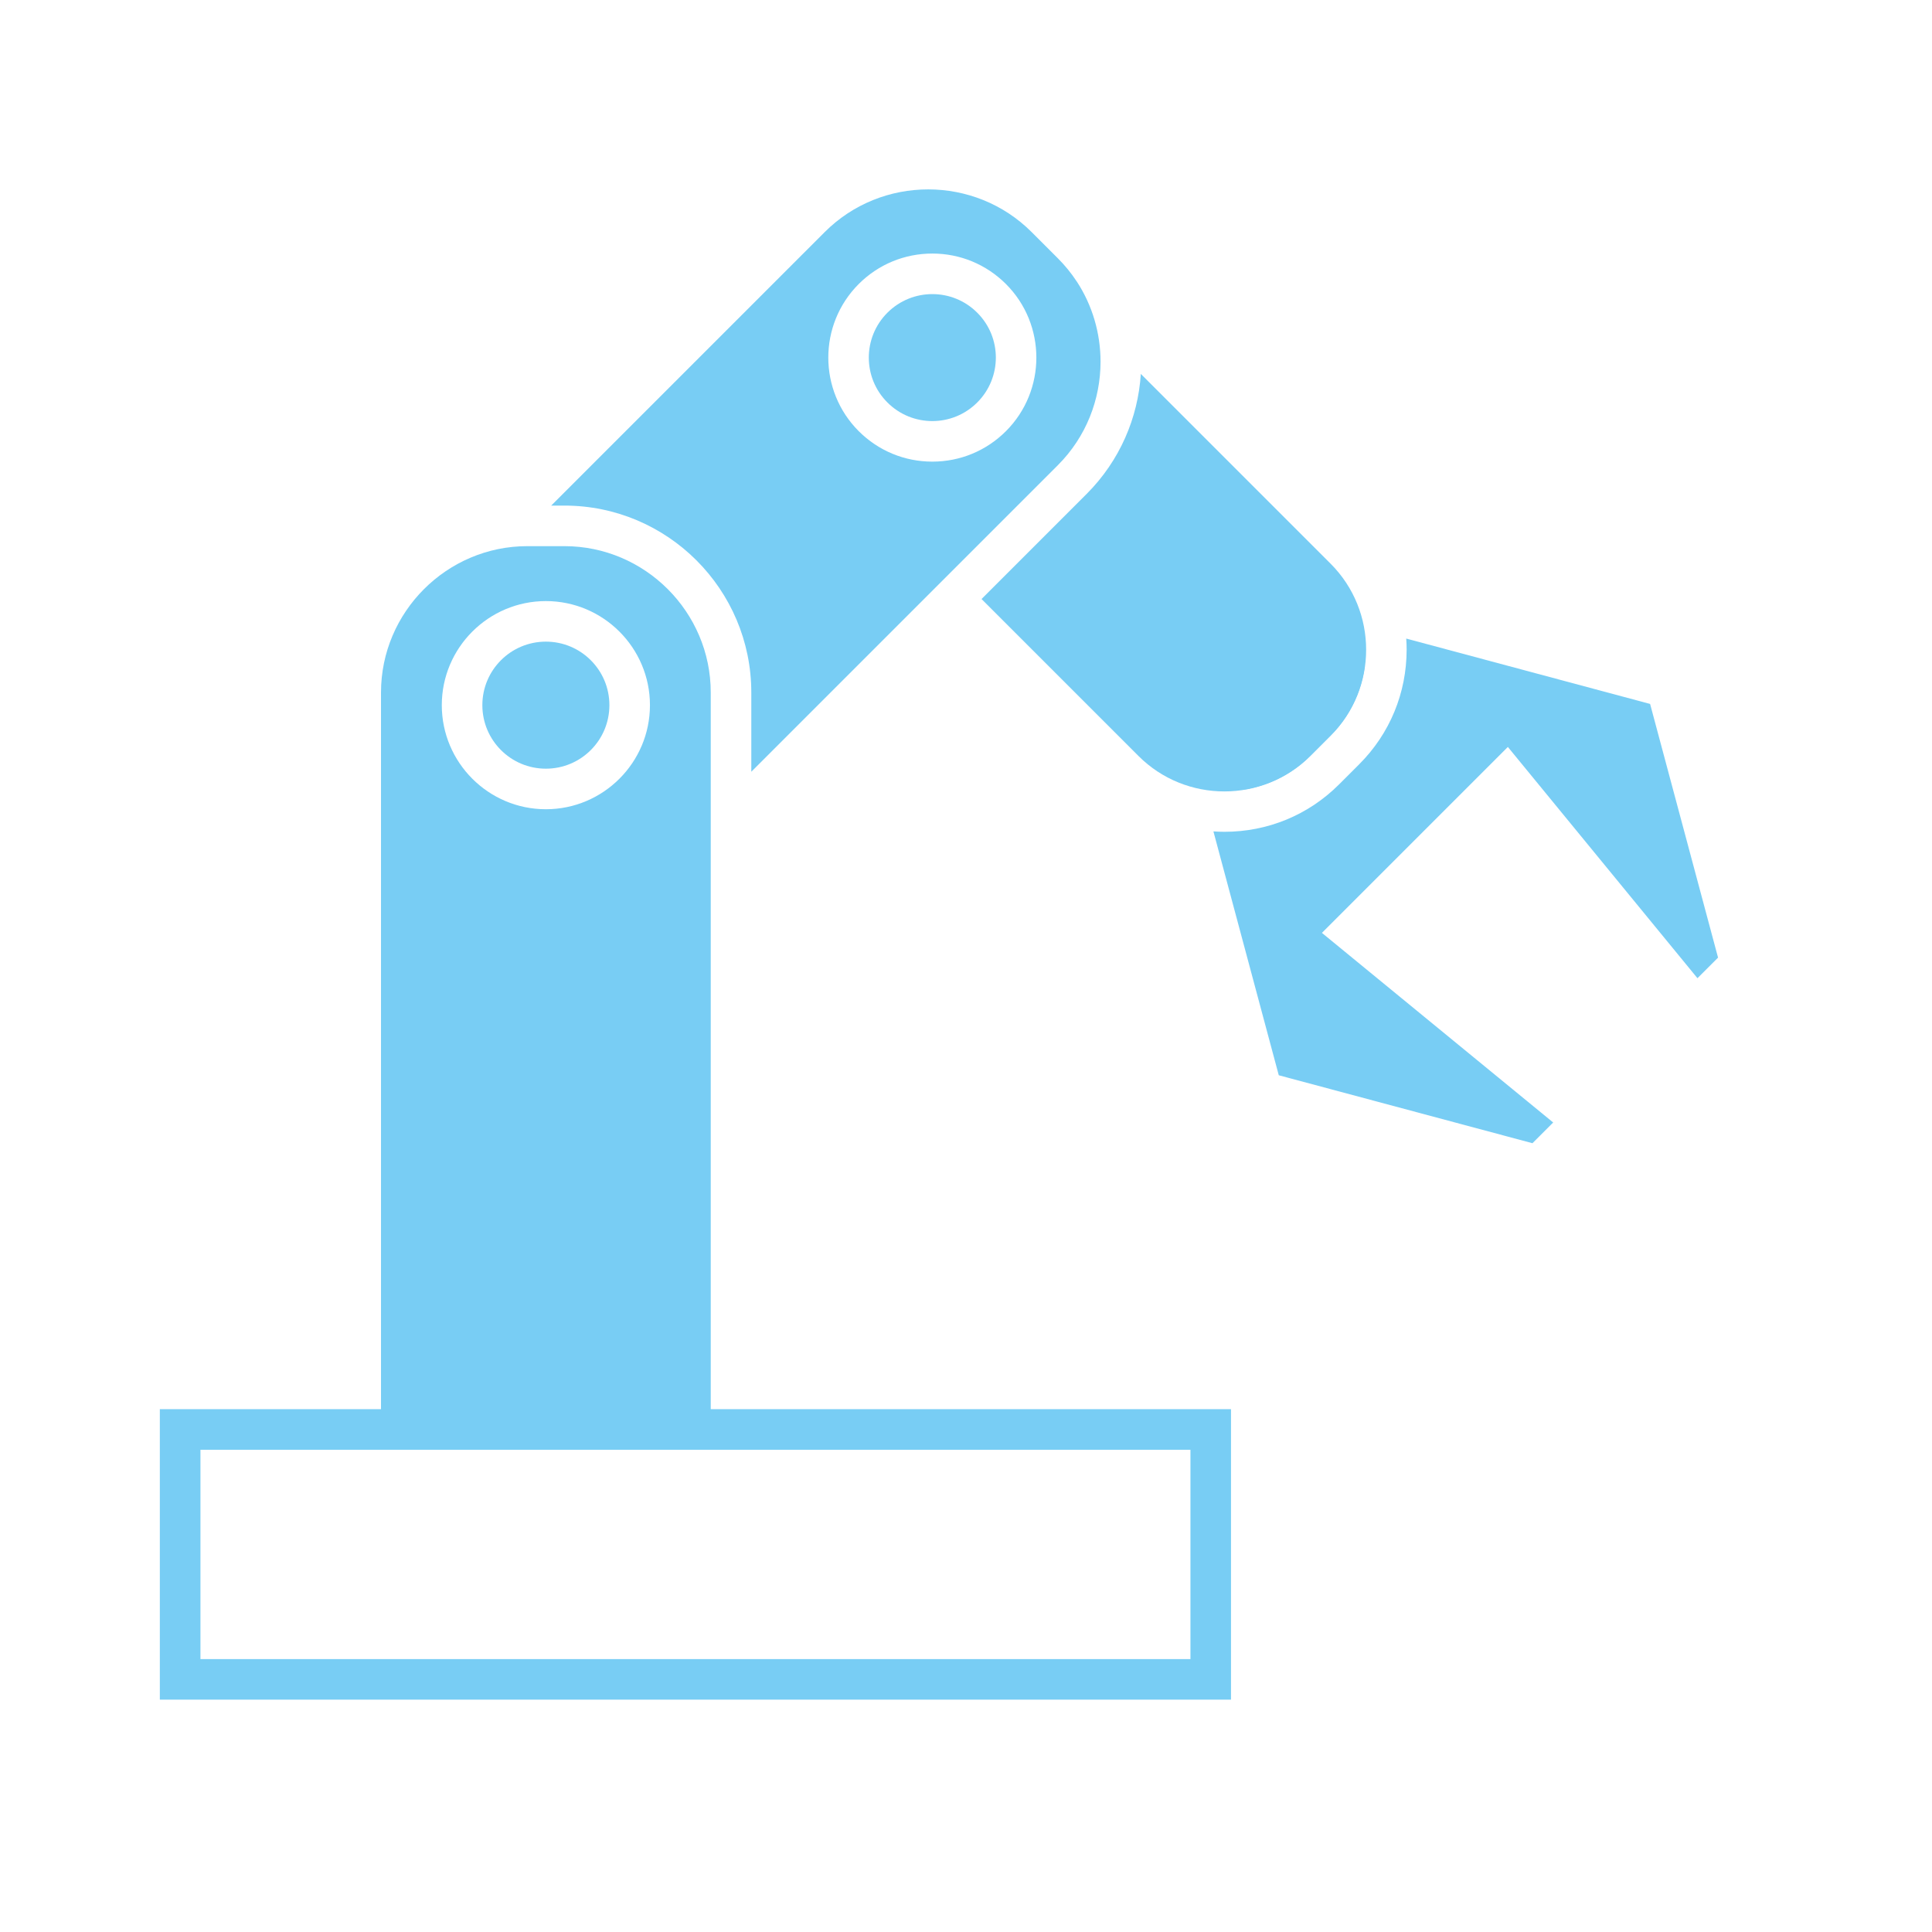
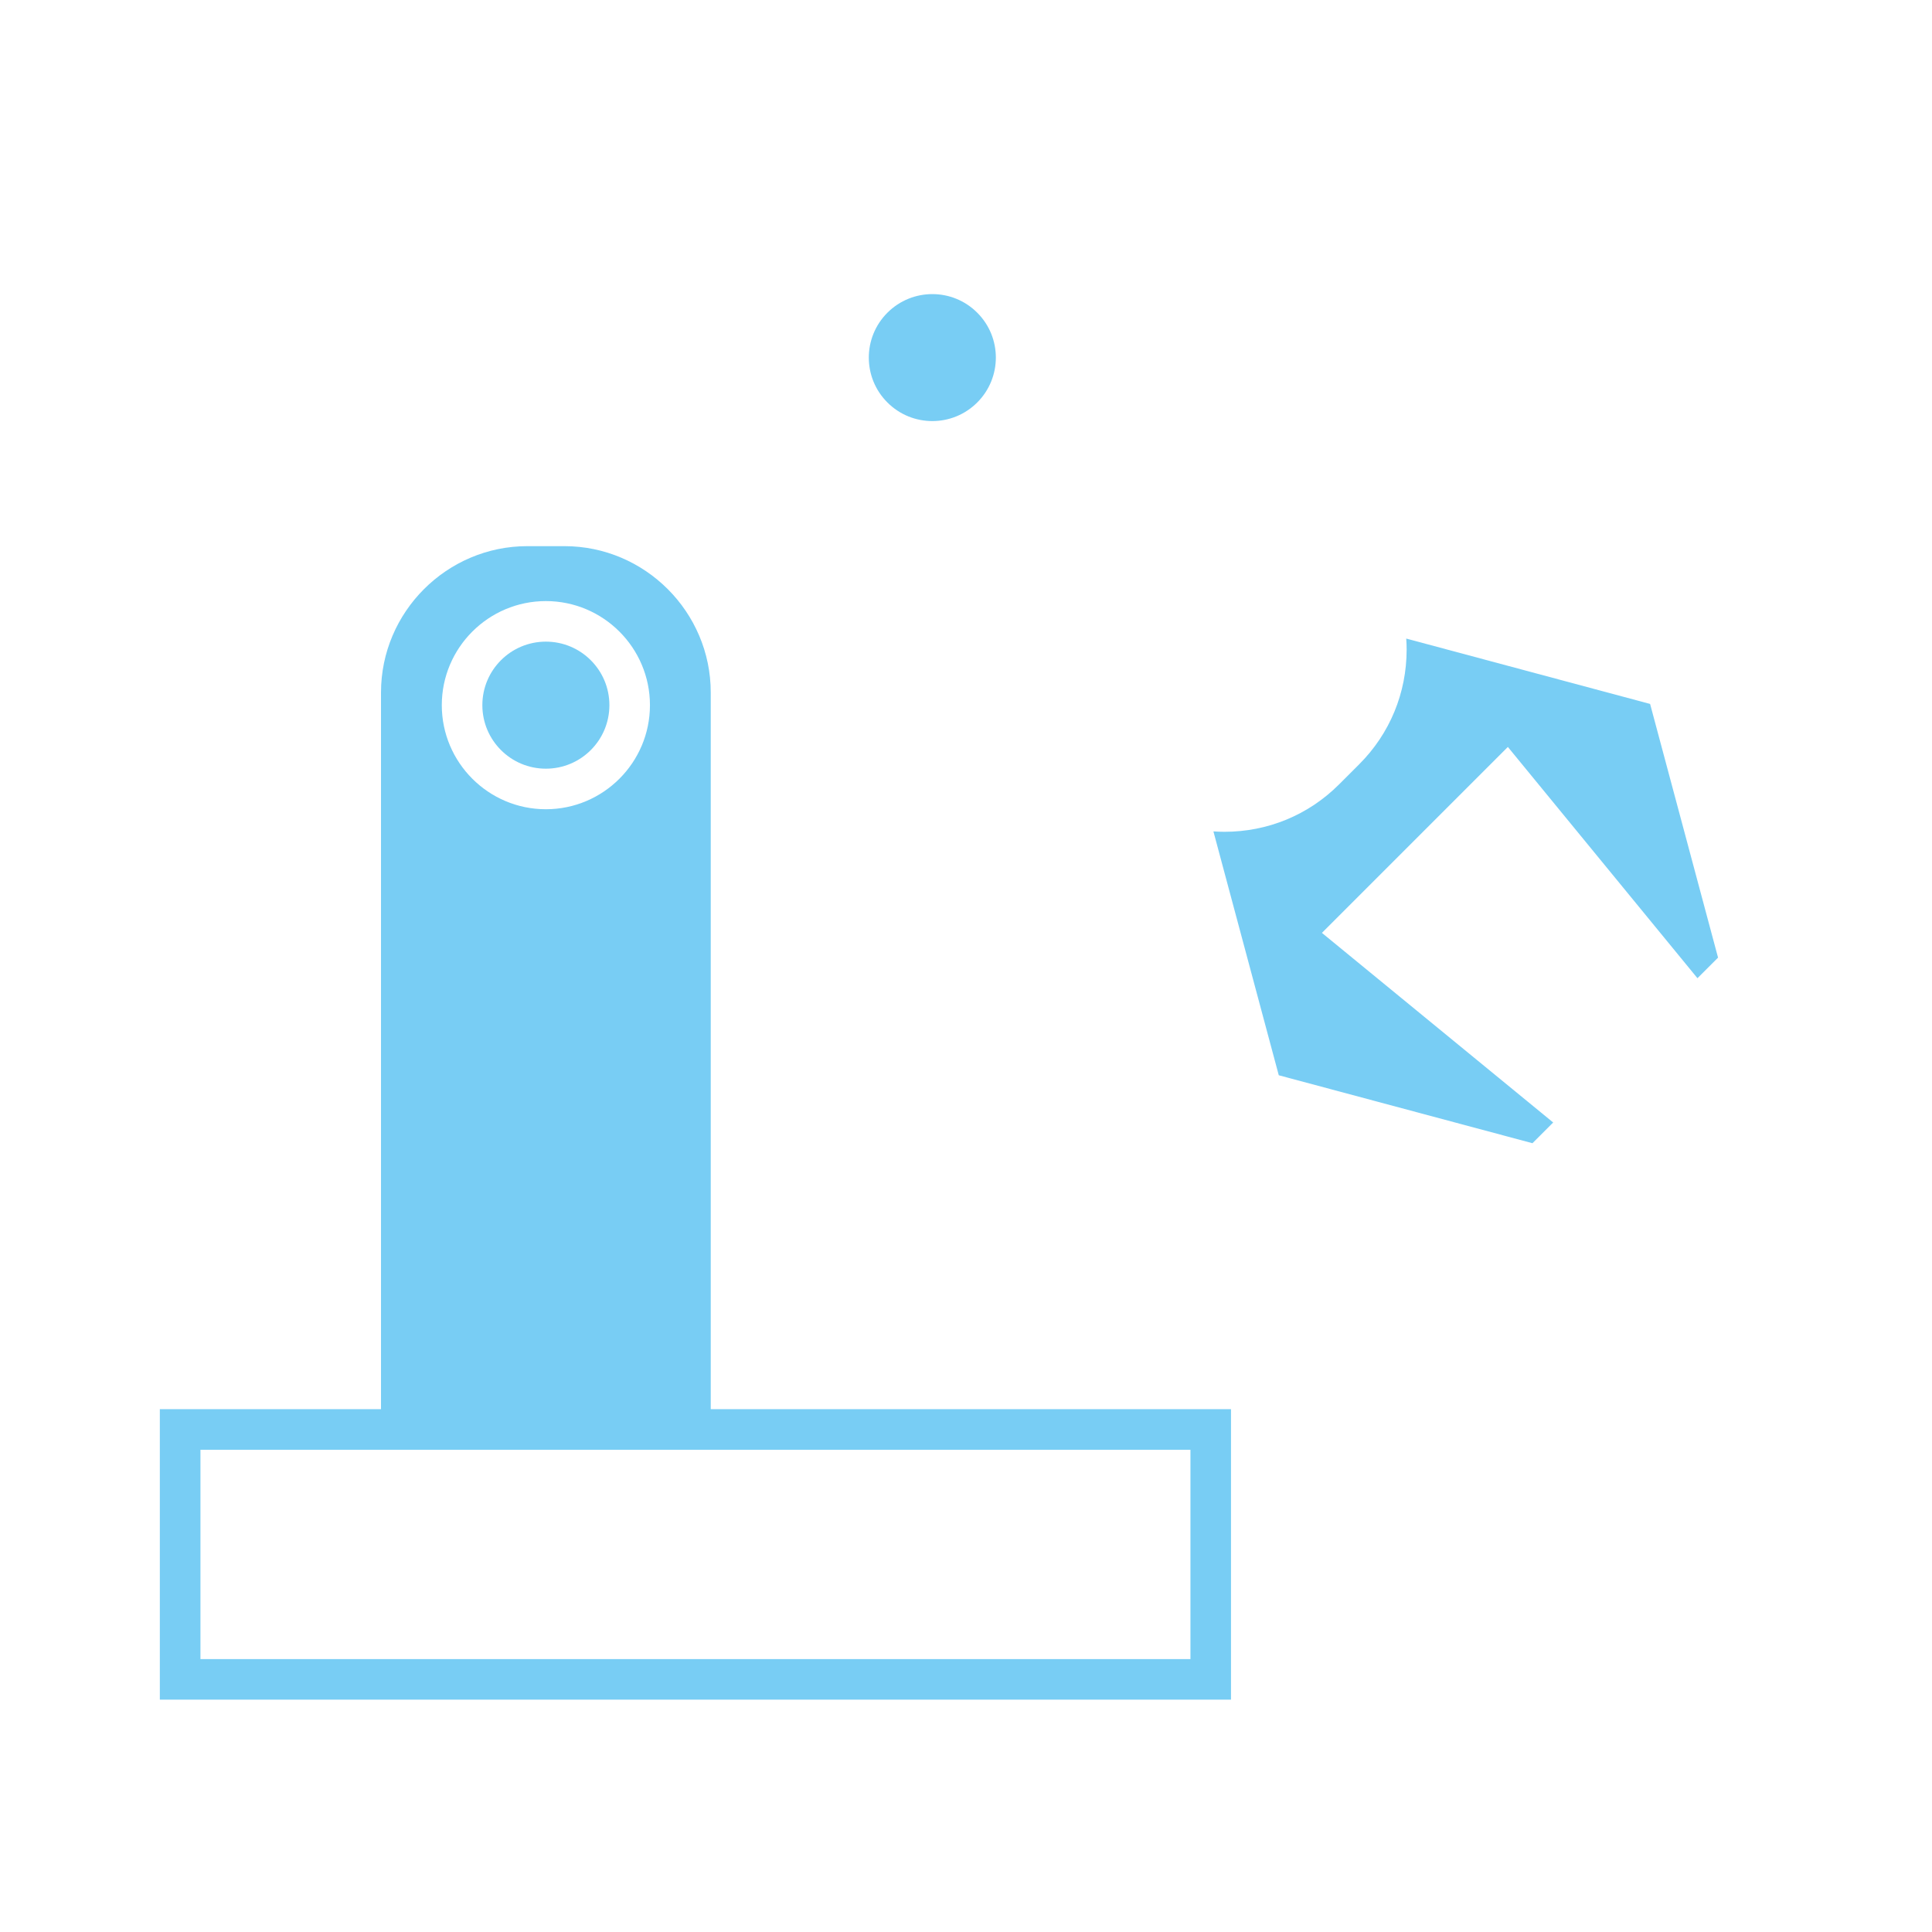
<svg xmlns="http://www.w3.org/2000/svg" id="Ebene_1" viewBox="0 0 283.46 283.46">
  <defs>
    <style>
      .cls-1 {
        fill: #78cdf4;
      }
    </style>
  </defs>
  <g>
    <path class="cls-1" d="M249.03,143.54l3.04-3.04-9.97-37.22-35.78-9.59c.04.53.06,1.07.06,1.61,0,6.37-2.47,12.34-6.94,16.81l-2.99,2.99c-4.48,4.48-10.45,6.94-16.81,6.94-.54,0-1.08-.02-1.61-.06l9.59,35.78,37.22,9.97,3.04-3.04-33.93-27.82,27.28-27.28,27.82,33.93Z" />
-     <path class="cls-1" d="M195.23,107.91c2.79-2.79,4.43-6.29,4.98-9.93l-17.9,17.9c3.64-.55,7.14-2.19,9.93-4.98l2.99-2.99Z" />
  </g>
  <g>
    <path class="cls-1" d="M136.79,43.15c-2.38,0-4.77.91-6.59,2.73-3.64,3.64-3.64,9.54,0,13.17,1.82,1.82,4.2,2.73,6.59,2.73s4.77-.91,6.59-2.73c3.64-3.64,3.64-9.54,0-13.17-1.82-1.82-4.2-2.73-6.59-2.73Z" />
-     <path class="cls-1" d="M157.95,41.26c-.78-1.19-1.7-2.32-2.74-3.36l-3.85-3.85c-8.35-8.35-22.01-8.35-30.36,0l-40.13,40.13h1.94c15.12,0,27.42,12.3,27.42,27.42v11.63l44.98-44.98c4.17-4.17,6.26-9.68,6.26-15.18,0-4.13-1.17-8.25-3.52-11.82ZM147.59,63.26c-2.88,2.88-6.72,4.47-10.8,4.47s-7.91-1.59-10.8-4.47c-5.95-5.95-5.95-15.64,0-21.59,2.88-2.88,6.72-4.47,10.8-4.47s7.91,1.59,10.8,4.47c5.95,5.95,5.95,15.64,0,21.59Z" />
  </g>
  <g>
    <path class="cls-1" d="M104.28,206.75v-105.15c0-11.81-9.66-21.47-21.47-21.47h-5.44c-11.81,0-21.47,9.66-21.47,21.47v105.15H23.45v42.62h157.16v-42.62h-76.33ZM80.09,88.19c8.42,0,15.27,6.85,15.27,15.27s-6.85,15.27-15.27,15.27-15.27-6.85-15.27-15.27,6.85-15.27,15.27-15.27ZM174.66,243.42H29.41v-30.71h145.25v30.71Z" />
    <circle class="cls-1" cx="80.09" cy="103.46" r="9.32" />
  </g>
-   <path class="cls-1" d="M195.23,82.71l-27.85-27.85c-.41,6.42-3.06,12.71-7.95,17.61l-15.42,15.42,23.03,23.03c6.93,6.93,18.27,6.93,25.21,0l2.99-2.99c6.93-6.93,6.93-18.27,0-25.21Z" />
</svg>